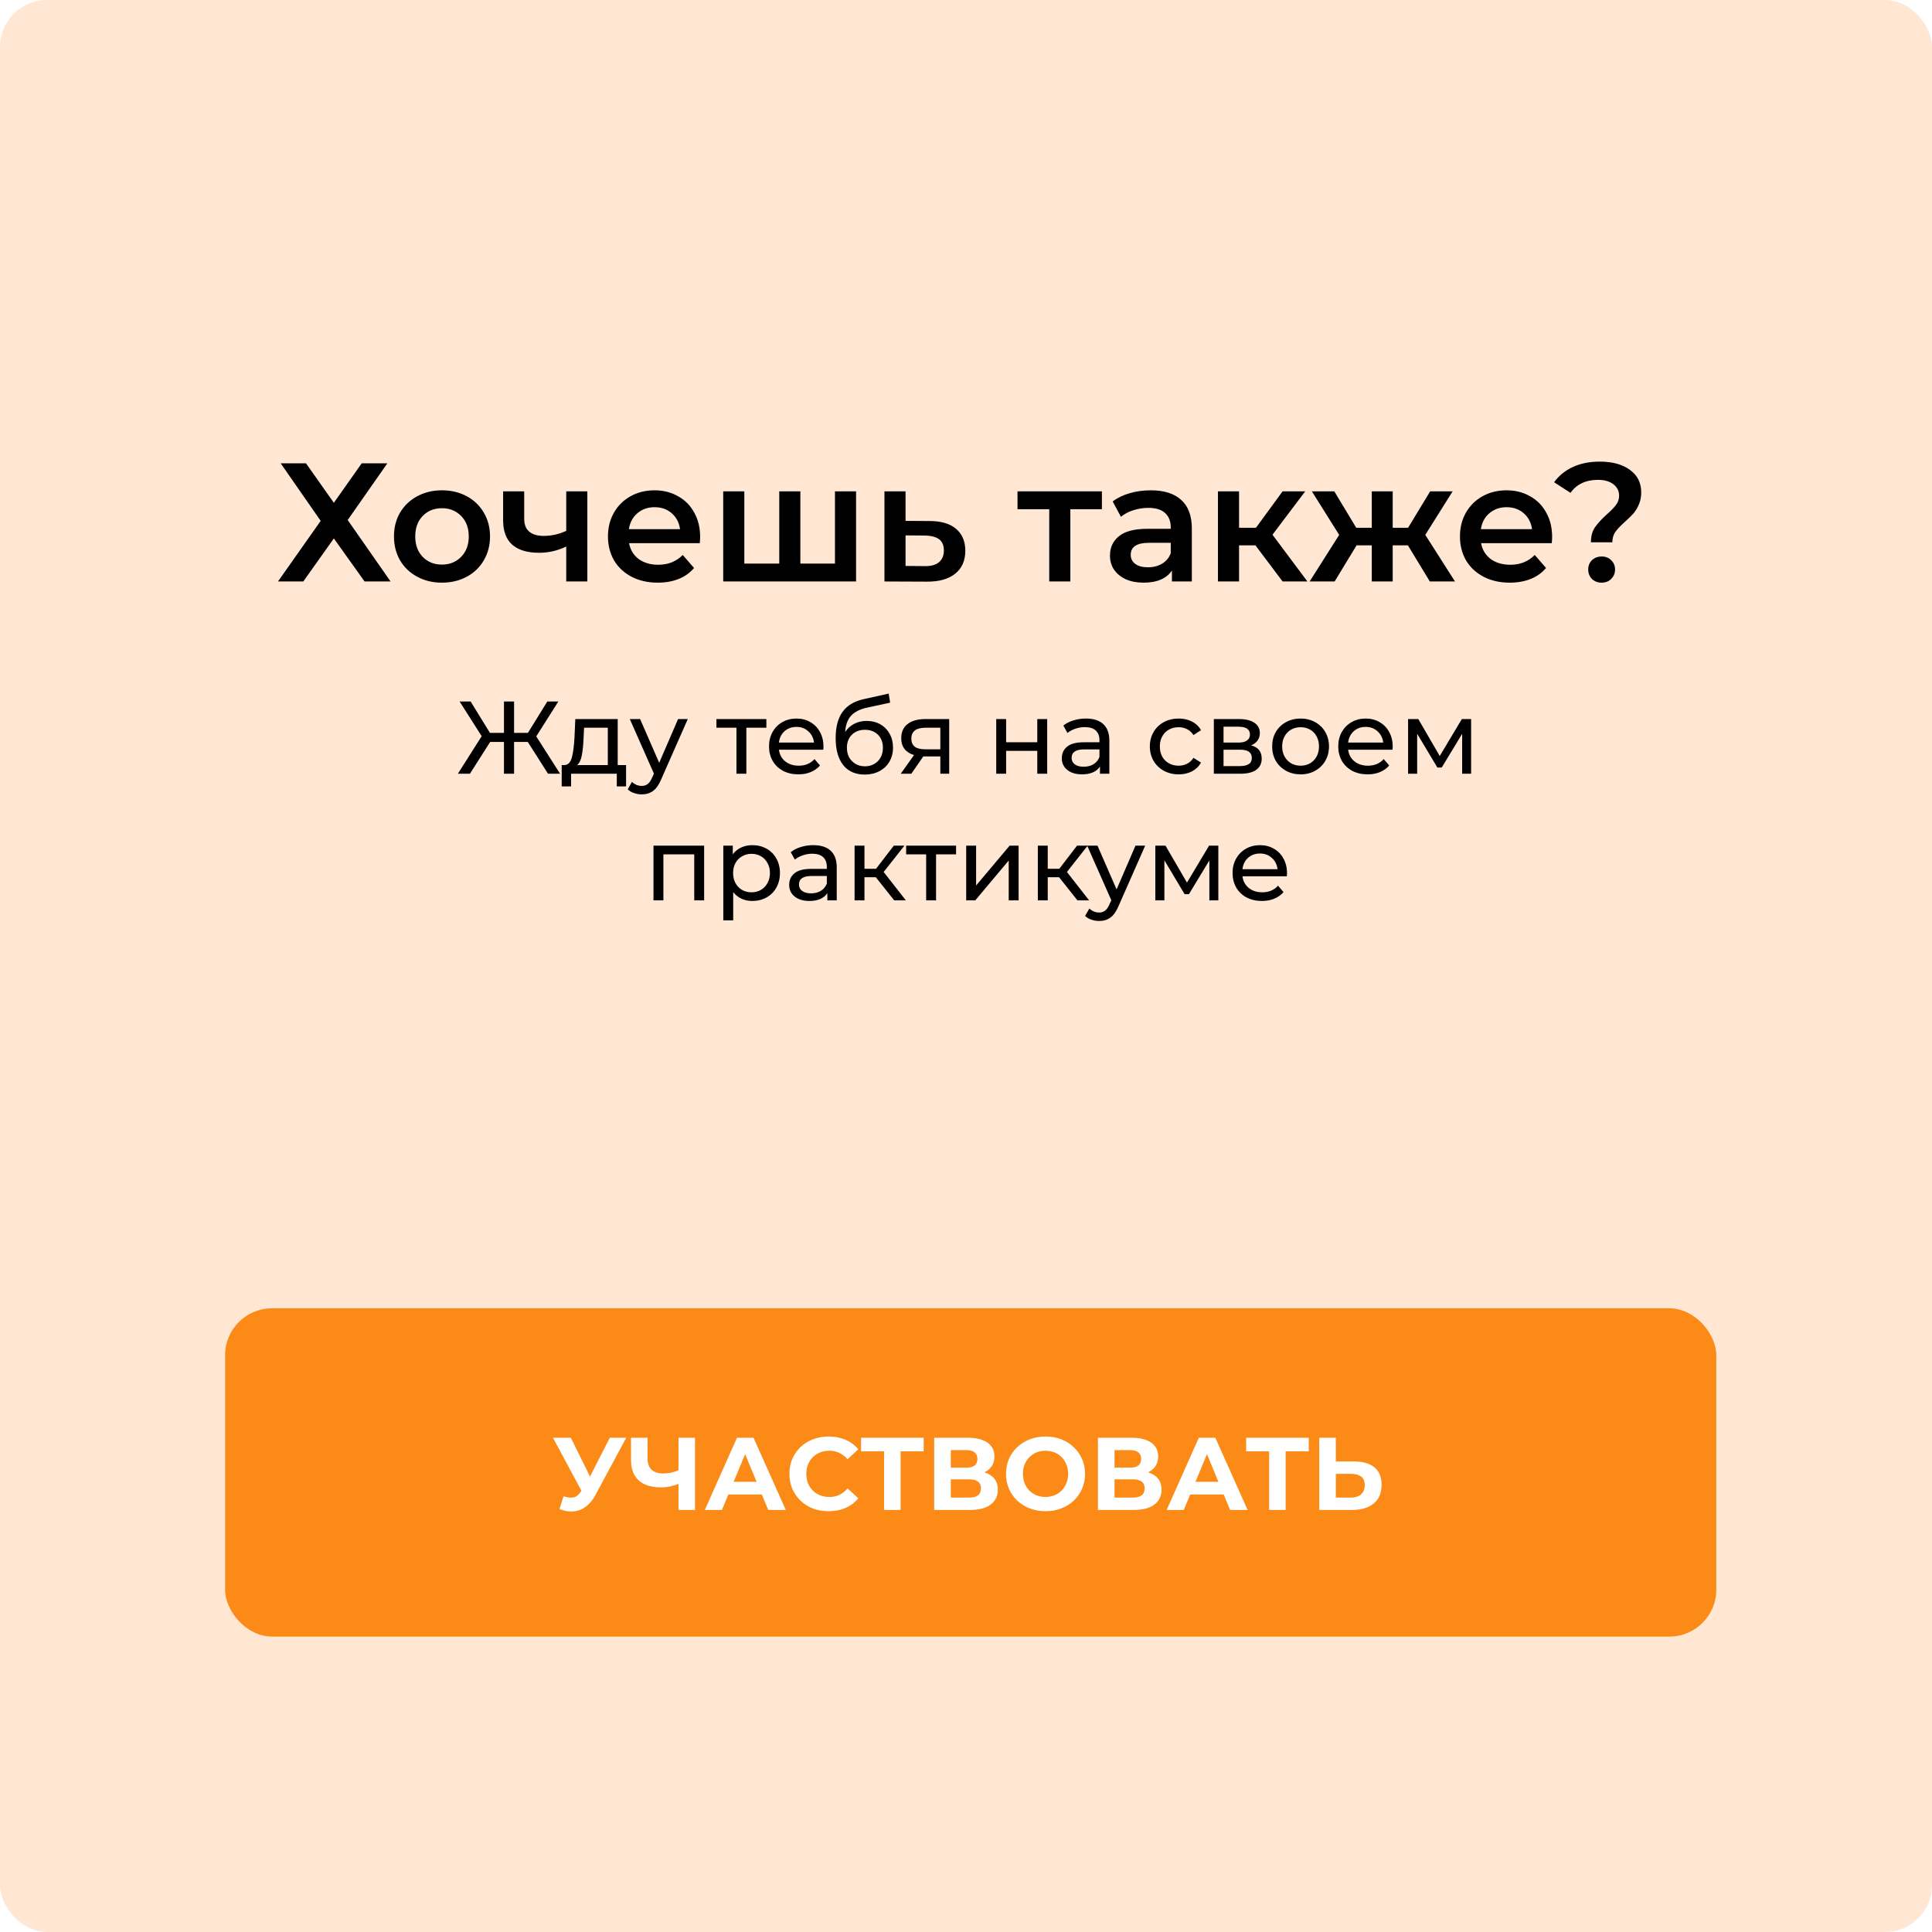
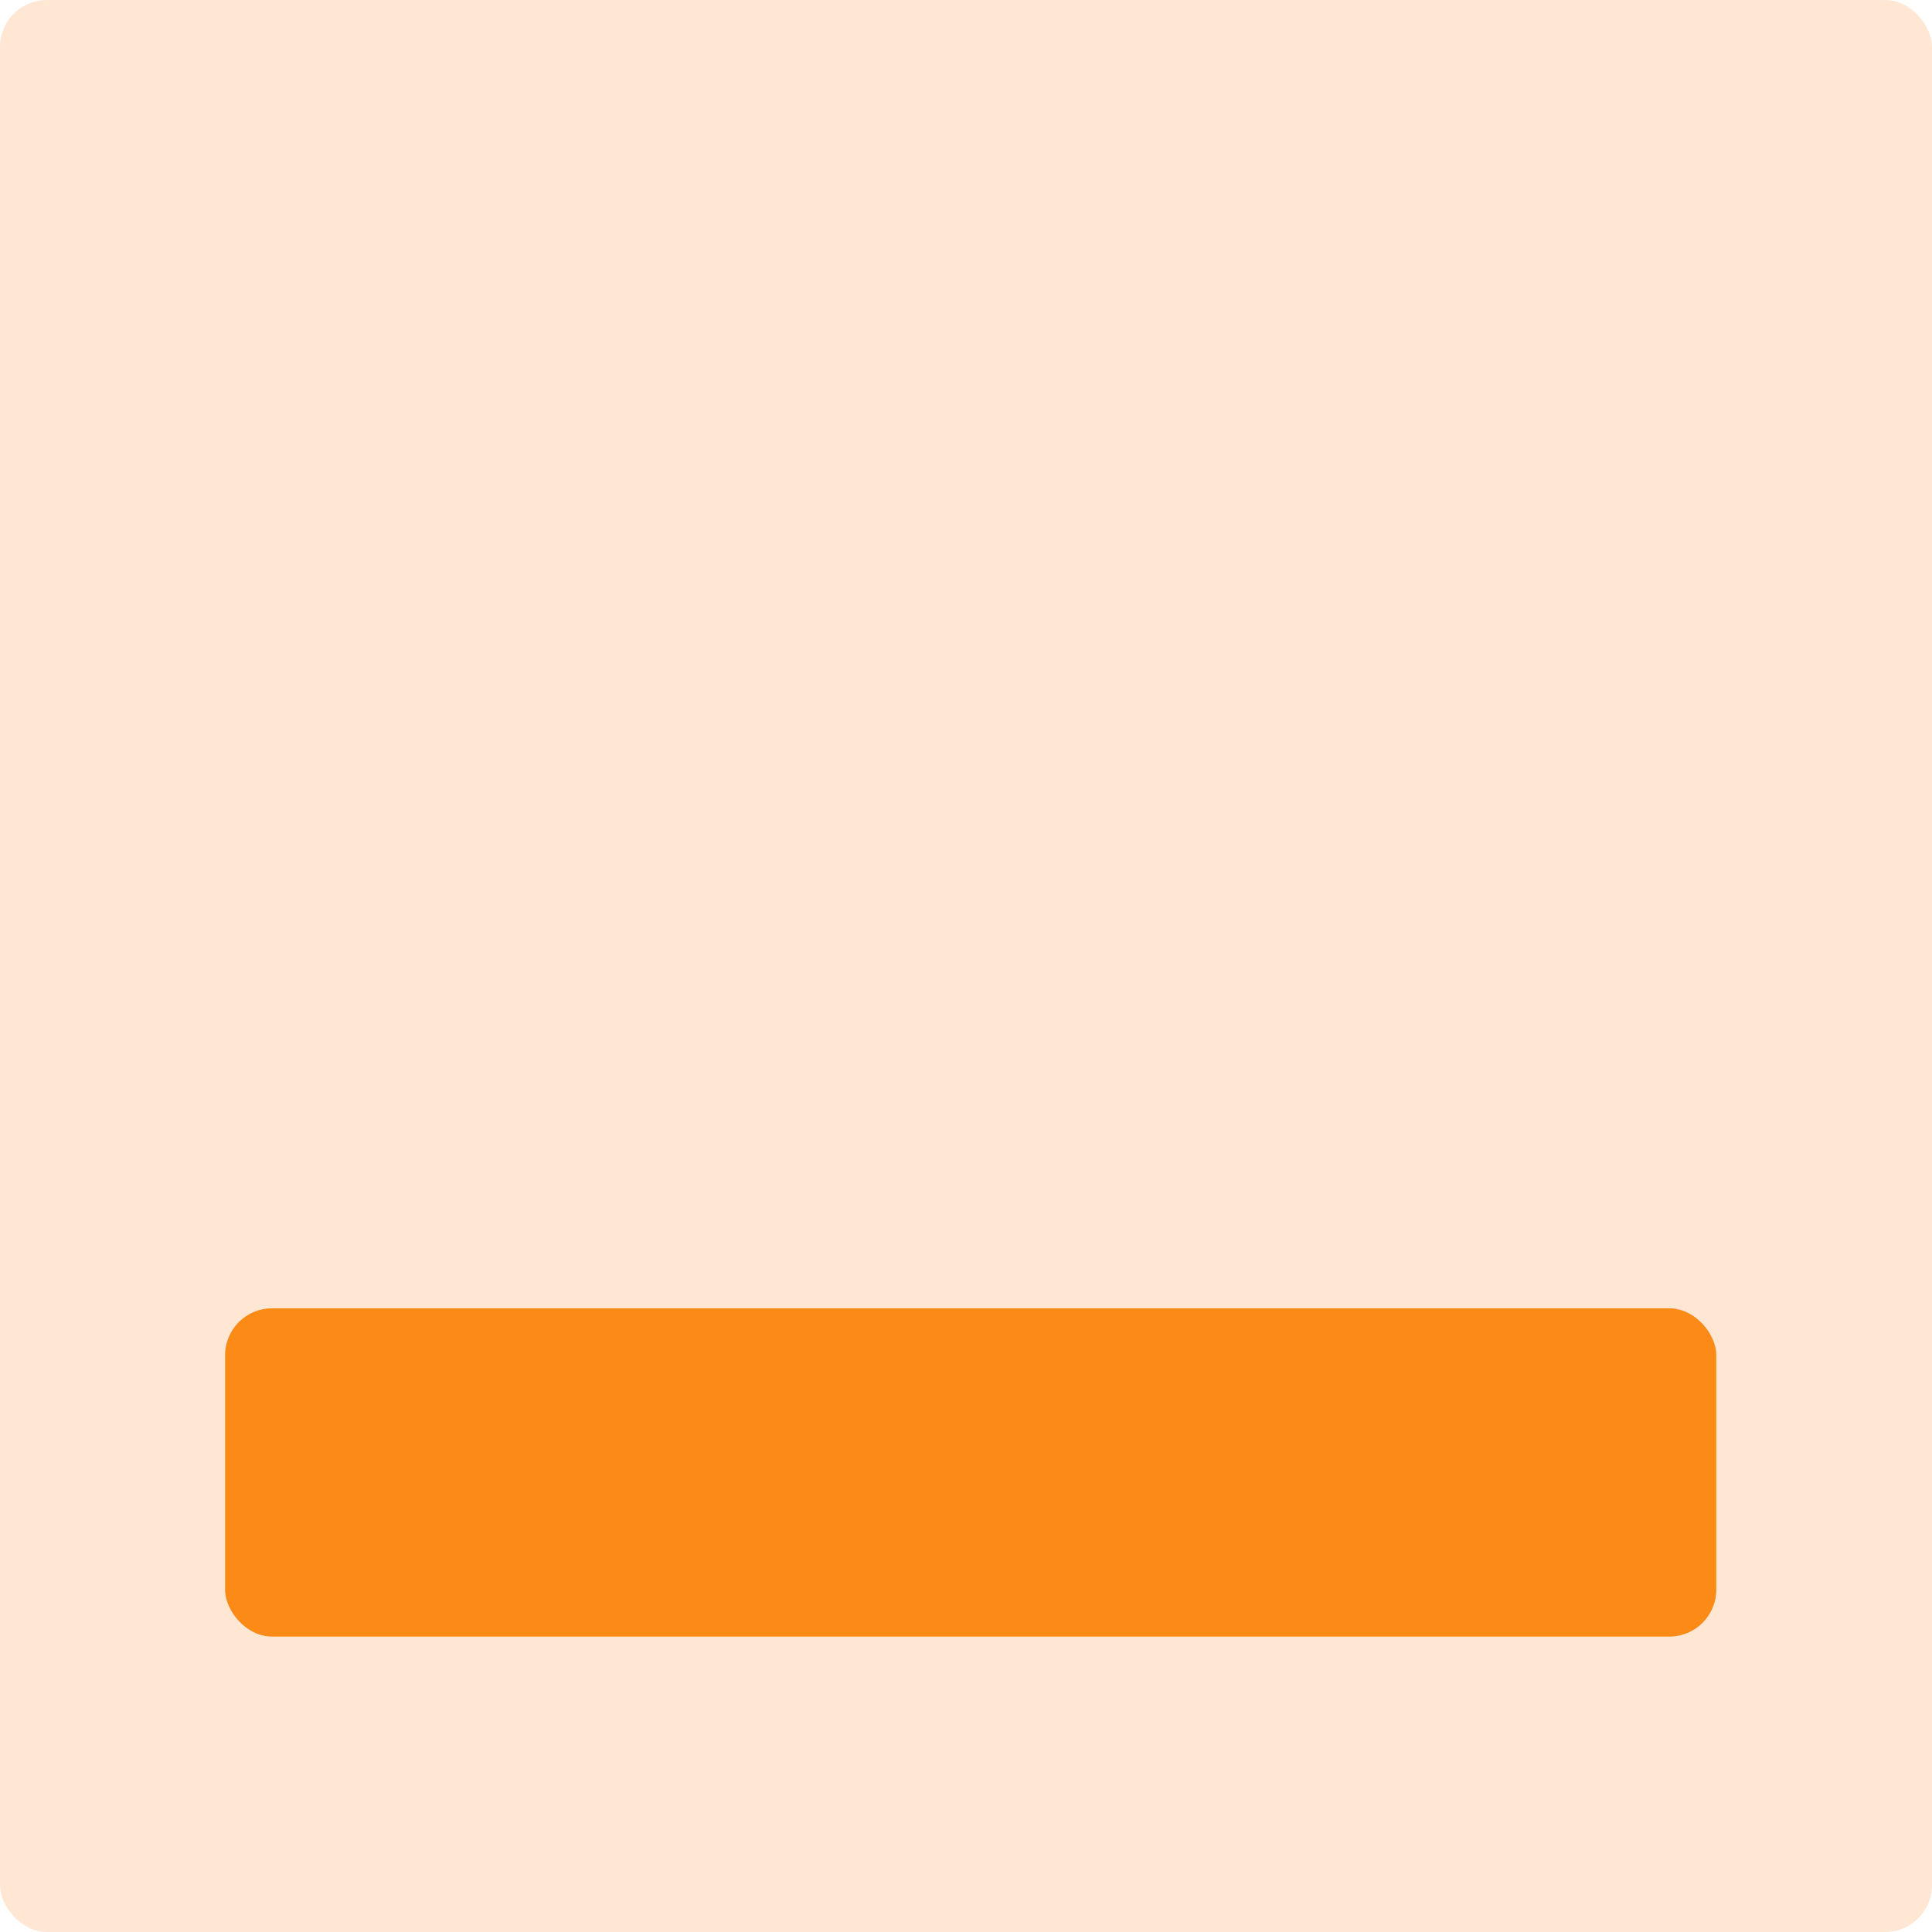
<svg xmlns="http://www.w3.org/2000/svg" width="412" height="412" viewBox="0 0 412 412" fill="none">
  <rect width="412" height="412" rx="10" fill="#FFE7D4" />
-   <path d="M65.254 98.8L71.195 107.224L77.135 98.8H82.606L74.147 110.896L83.29 124H77.746L71.195 114.82L64.678 124H59.279L68.386 111.076L59.855 98.8H65.254ZM94.239 124.252C92.294 124.252 90.543 123.832 88.983 122.992C87.422 122.152 86.198 120.988 85.311 119.5C84.447 117.988 84.014 116.284 84.014 114.388C84.014 112.492 84.447 110.8 85.311 109.312C86.198 107.824 87.422 106.66 88.983 105.82C90.543 104.98 92.294 104.56 94.239 104.56C96.207 104.56 97.971 104.98 99.531 105.82C101.09 106.66 102.302 107.824 103.166 109.312C104.054 110.8 104.498 112.492 104.498 114.388C104.498 116.284 104.054 117.988 103.166 119.5C102.302 120.988 101.09 122.152 99.531 122.992C97.971 123.832 96.207 124.252 94.239 124.252ZM94.239 120.4C95.894 120.4 97.263 119.848 98.343 118.744C99.422 117.64 99.963 116.188 99.963 114.388C99.963 112.588 99.422 111.136 98.343 110.032C97.263 108.928 95.894 108.376 94.239 108.376C92.582 108.376 91.215 108.928 90.135 110.032C89.079 111.136 88.55 112.588 88.55 114.388C88.55 116.188 89.079 117.64 90.135 118.744C91.215 119.848 92.582 120.4 94.239 120.4ZM125.252 104.776V124H120.752V116.548C118.904 117.436 116.972 117.88 114.956 117.88C112.484 117.88 110.588 117.316 109.268 116.188C107.948 115.036 107.288 113.284 107.288 110.932V104.776H111.788V110.644C111.788 111.868 112.148 112.78 112.868 113.38C113.588 113.98 114.608 114.28 115.928 114.28C117.608 114.28 119.216 113.92 120.752 113.2V104.776H125.252ZM149.303 114.496C149.303 114.808 149.279 115.252 149.231 115.828H134.147C134.411 117.244 135.095 118.372 136.199 119.212C137.327 120.028 138.719 120.436 140.375 120.436C142.487 120.436 144.227 119.74 145.595 118.348L148.007 121.12C147.143 122.152 146.051 122.932 144.731 123.46C143.411 123.988 141.923 124.252 140.267 124.252C138.155 124.252 136.295 123.832 134.687 122.992C133.079 122.152 131.831 120.988 130.943 119.5C130.079 117.988 129.647 116.284 129.647 114.388C129.647 112.516 130.067 110.836 130.907 109.348C131.771 107.836 132.959 106.66 134.471 105.82C135.983 104.98 137.687 104.56 139.583 104.56C141.455 104.56 143.123 104.98 144.587 105.82C146.075 106.636 147.227 107.8 148.043 109.312C148.883 110.8 149.303 112.528 149.303 114.496ZM139.583 108.16C138.143 108.16 136.919 108.592 135.911 109.456C134.927 110.296 134.327 111.424 134.111 112.84H145.019C144.827 111.448 144.239 110.32 143.255 109.456C142.271 108.592 141.047 108.16 139.583 108.16ZM182.557 104.776V124H154.225V104.776H158.725V120.184H166.177V104.776H170.677V120.184H178.057V104.776H182.557ZM198.256 111.112C200.704 111.112 202.576 111.664 203.872 112.768C205.192 113.872 205.852 115.432 205.852 117.448C205.852 119.56 205.132 121.192 203.692 122.344C202.252 123.496 200.224 124.06 197.608 124.036L188.608 124V104.776H193.108V111.076L198.256 111.112ZM197.212 120.724C198.532 120.748 199.54 120.472 200.236 119.896C200.932 119.32 201.28 118.48 201.28 117.376C201.28 116.296 200.944 115.504 200.272 115C199.6 114.496 198.58 114.232 197.212 114.208L193.108 114.172V120.688L197.212 120.724ZM234.984 108.592H228.252V124H223.752V108.592H216.984V104.776H234.984V108.592ZM245.413 104.56C248.245 104.56 250.405 105.244 251.893 106.612C253.405 107.956 254.161 109.996 254.161 112.732V124H249.913V121.66C249.361 122.5 248.569 123.148 247.537 123.604C246.529 124.036 245.305 124.252 243.865 124.252C242.425 124.252 241.165 124.012 240.085 123.532C239.005 123.028 238.165 122.344 237.565 121.48C236.989 120.592 236.701 119.596 236.701 118.492C236.701 116.764 237.337 115.384 238.609 114.352C239.905 113.296 241.933 112.768 244.693 112.768H249.661V112.48C249.661 111.136 249.253 110.104 248.437 109.384C247.645 108.664 246.457 108.304 244.873 108.304C243.793 108.304 242.725 108.472 241.669 108.808C240.637 109.144 239.761 109.612 239.041 110.212L237.277 106.936C238.285 106.168 239.497 105.58 240.913 105.172C242.329 104.764 243.829 104.56 245.413 104.56ZM244.801 120.976C245.929 120.976 246.925 120.724 247.789 120.22C248.677 119.692 249.301 118.948 249.661 117.988V115.756H245.017C242.425 115.756 241.129 116.608 241.129 118.312C241.129 119.128 241.453 119.776 242.101 120.256C242.749 120.736 243.649 120.976 244.801 120.976ZM267.721 116.296H264.229V124H259.729V104.776H264.229V112.552H267.829L273.517 104.776H278.341L271.357 114.028L278.809 124H273.517L267.721 116.296ZM300.235 116.296H296.995V124H292.531V116.296H289.291L284.611 124H279.283L285.583 114.064L279.751 104.776H284.539L289.219 112.552H292.531V104.776H296.995V112.552H300.271L304.987 104.776H309.775L303.943 114.064L310.279 124H304.915L300.235 116.296ZM330.991 114.496C330.991 114.808 330.967 115.252 330.919 115.828H315.835C316.099 117.244 316.783 118.372 317.887 119.212C319.015 120.028 320.407 120.436 322.063 120.436C324.175 120.436 325.915 119.74 327.283 118.348L329.695 121.12C328.831 122.152 327.739 122.932 326.419 123.46C325.099 123.988 323.611 124.252 321.955 124.252C319.843 124.252 317.983 123.832 316.375 122.992C314.767 122.152 313.519 120.988 312.631 119.5C311.767 117.988 311.335 116.284 311.335 114.388C311.335 112.516 311.755 110.836 312.595 109.348C313.459 107.836 314.647 106.66 316.159 105.82C317.671 104.98 319.375 104.56 321.271 104.56C323.143 104.56 324.811 104.98 326.275 105.82C327.763 106.636 328.915 107.8 329.731 109.312C330.571 110.8 330.991 112.528 330.991 114.496ZM321.271 108.16C319.831 108.16 318.607 108.592 317.599 109.456C316.615 110.296 316.015 111.424 315.799 112.84H326.707C326.515 111.448 325.927 110.32 324.943 109.456C323.959 108.592 322.735 108.16 321.271 108.16ZM339.263 115.648C339.263 114.352 339.551 113.284 340.127 112.444C340.727 111.58 341.591 110.644 342.719 109.636C343.583 108.868 344.219 108.208 344.627 107.656C345.059 107.08 345.275 106.432 345.275 105.712C345.275 104.704 344.867 103.888 344.051 103.264C343.235 102.64 342.143 102.328 340.775 102.328C338.183 102.328 336.227 103.252 334.907 105.1L331.415 102.832C332.447 101.416 333.779 100.336 335.411 99.592C337.043 98.824 338.963 98.44 341.171 98.44C343.859 98.44 345.995 99.028 347.579 100.204C349.187 101.356 349.991 102.952 349.991 104.992C349.991 105.976 349.823 106.84 349.487 107.584C349.175 108.328 348.791 108.964 348.335 109.492C347.879 109.996 347.279 110.584 346.535 111.256C345.623 112.072 344.939 112.792 344.483 113.416C344.051 114.04 343.835 114.784 343.835 115.648H339.263ZM341.567 124.252C340.727 124.252 340.031 123.988 339.479 123.46C338.951 122.908 338.687 122.236 338.687 121.444C338.687 120.652 338.951 119.992 339.479 119.464C340.031 118.936 340.727 118.672 341.567 118.672C342.383 118.672 343.055 118.936 343.583 119.464C344.135 119.992 344.411 120.652 344.411 121.444C344.411 122.236 344.135 122.908 343.583 123.46C343.055 123.988 342.383 124.252 341.567 124.252Z" fill="black" />
  <g filter="url(#filter0_iiii_4915_1835)">
    <rect x="48" y="279" width="318" height="70" rx="10" fill="#FC8A16" />
  </g>
-   <path d="M112.554 158.224H109.628V165H107.472V158.224H104.524L100.212 165H97.638L102.72 156.992L98.012 149.6H100.366L104.48 156.288H107.472V149.6H109.628V156.288H112.576L116.712 149.6H119.066L114.358 157.036L119.44 165H116.866L112.554 158.224ZM133.51 163.152V167.706H131.53V165H121.784V167.706H119.782V163.152H120.398C121.146 163.108 121.66 162.58 121.938 161.568C122.217 160.556 122.408 159.126 122.51 157.278L122.686 153.34H131.728V163.152H133.51ZM124.446 157.432C124.388 158.899 124.263 160.116 124.072 161.084C123.896 162.037 123.566 162.727 123.082 163.152H129.616V155.188H124.556L124.446 157.432ZM146.668 153.34L141.014 166.166C140.515 167.354 139.928 168.19 139.254 168.674C138.594 169.158 137.794 169.4 136.856 169.4C136.284 169.4 135.726 169.305 135.184 169.114C134.656 168.938 134.216 168.674 133.864 168.322L134.766 166.738C135.367 167.31 136.064 167.596 136.856 167.596C137.369 167.596 137.794 167.457 138.132 167.178C138.484 166.914 138.799 166.452 139.078 165.792L139.452 164.978L134.304 153.34H136.504L140.574 162.668L144.6 153.34H146.668ZM163.428 155.188H159.16V165H157.048V155.188H152.78V153.34H163.428V155.188ZM175.61 159.236C175.61 159.397 175.596 159.61 175.566 159.874H166.106C166.238 160.901 166.686 161.729 167.448 162.36C168.226 162.976 169.186 163.284 170.33 163.284C171.724 163.284 172.846 162.815 173.696 161.876L174.862 163.24C174.334 163.856 173.674 164.325 172.882 164.648C172.105 164.971 171.232 165.132 170.264 165.132C169.032 165.132 167.94 164.883 166.986 164.384C166.033 163.871 165.292 163.159 164.764 162.25C164.251 161.341 163.994 160.314 163.994 159.17C163.994 158.041 164.244 157.021 164.742 156.112C165.256 155.203 165.952 154.499 166.832 154C167.727 153.487 168.732 153.23 169.846 153.23C170.961 153.23 171.951 153.487 172.816 154C173.696 154.499 174.378 155.203 174.862 156.112C175.361 157.021 175.61 158.063 175.61 159.236ZM169.846 155.012C168.834 155.012 167.984 155.32 167.294 155.936C166.62 156.552 166.224 157.359 166.106 158.356H173.586C173.469 157.373 173.066 156.574 172.376 155.958C171.702 155.327 170.858 155.012 169.846 155.012ZM184.827 153.736C185.912 153.736 186.88 153.978 187.731 154.462C188.581 154.946 189.241 155.621 189.711 156.486C190.195 157.337 190.437 158.312 190.437 159.412C190.437 160.541 190.18 161.546 189.667 162.426C189.168 163.291 188.457 163.966 187.533 164.45C186.623 164.934 185.582 165.176 184.409 165.176C182.429 165.176 180.896 164.501 179.811 163.152C178.74 161.788 178.205 159.874 178.205 157.41C178.205 155.019 178.696 153.149 179.679 151.8C180.661 150.436 182.165 149.534 184.189 149.094L189.513 147.906L189.821 149.842L184.915 150.898C183.389 151.235 182.253 151.807 181.505 152.614C180.757 153.421 180.331 154.579 180.229 156.09C180.727 155.342 181.373 154.763 182.165 154.352C182.957 153.941 183.844 153.736 184.827 153.736ZM184.453 163.416C185.201 163.416 185.861 163.247 186.433 162.91C187.019 162.573 187.474 162.111 187.797 161.524C188.119 160.923 188.281 160.241 188.281 159.478C188.281 158.319 187.929 157.388 187.225 156.684C186.521 155.98 185.597 155.628 184.453 155.628C183.309 155.628 182.377 155.98 181.659 156.684C180.955 157.388 180.603 158.319 180.603 159.478C180.603 160.241 180.764 160.923 181.087 161.524C181.424 162.111 181.886 162.573 182.473 162.91C183.059 163.247 183.719 163.416 184.453 163.416ZM202.417 153.34V165H200.525V161.304H197.137H196.895L194.343 165H192.077L194.915 161.018C194.035 160.754 193.36 160.321 192.891 159.72C192.421 159.104 192.187 158.341 192.187 157.432C192.187 156.097 192.641 155.085 193.551 154.396C194.46 153.692 195.714 153.34 197.313 153.34H202.417ZM194.343 157.498C194.343 158.275 194.585 158.855 195.069 159.236C195.567 159.603 196.308 159.786 197.291 159.786H200.525V155.188H197.379C195.355 155.188 194.343 155.958 194.343 157.498ZM212.445 153.34H214.557V158.29H221.201V153.34H223.313V165H221.201V160.116H214.557V165H212.445V153.34ZM231.578 153.23C233.191 153.23 234.423 153.626 235.274 154.418C236.139 155.21 236.572 156.391 236.572 157.96V165H234.57V163.46C234.218 164.003 233.712 164.421 233.052 164.714C232.407 164.993 231.637 165.132 230.742 165.132C229.437 165.132 228.388 164.817 227.596 164.186C226.819 163.555 226.43 162.727 226.43 161.7C226.43 160.673 226.804 159.852 227.552 159.236C228.3 158.605 229.488 158.29 231.116 158.29H234.46V157.872C234.46 156.963 234.196 156.266 233.668 155.782C233.14 155.298 232.363 155.056 231.336 155.056C230.647 155.056 229.972 155.173 229.312 155.408C228.652 155.628 228.095 155.929 227.64 156.31L226.76 154.726C227.361 154.242 228.08 153.875 228.916 153.626C229.752 153.362 230.639 153.23 231.578 153.23ZM231.094 163.504C231.901 163.504 232.597 163.328 233.184 162.976C233.771 162.609 234.196 162.096 234.46 161.436V159.808H231.204C229.415 159.808 228.52 160.409 228.52 161.612C228.52 162.199 228.747 162.661 229.202 162.998C229.657 163.335 230.287 163.504 231.094 163.504ZM251.365 165.132C250.177 165.132 249.114 164.875 248.175 164.362C247.251 163.849 246.525 163.145 245.997 162.25C245.469 161.341 245.205 160.314 245.205 159.17C245.205 158.026 245.469 157.007 245.997 156.112C246.525 155.203 247.251 154.499 248.175 154C249.114 153.487 250.177 153.23 251.365 153.23C252.421 153.23 253.36 153.443 254.181 153.868C255.017 154.293 255.663 154.909 256.117 155.716L254.511 156.75C254.145 156.193 253.69 155.775 253.147 155.496C252.605 155.217 252.003 155.078 251.343 155.078C250.581 155.078 249.891 155.247 249.275 155.584C248.674 155.921 248.197 156.405 247.845 157.036C247.508 157.652 247.339 158.363 247.339 159.17C247.339 159.991 247.508 160.717 247.845 161.348C248.197 161.964 248.674 162.441 249.275 162.778C249.891 163.115 250.581 163.284 251.343 163.284C252.003 163.284 252.605 163.145 253.147 162.866C253.69 162.587 254.145 162.169 254.511 161.612L256.117 162.624C255.663 163.431 255.017 164.054 254.181 164.494C253.36 164.919 252.421 165.132 251.365 165.132ZM266.794 158.95C268.304 159.331 269.06 160.277 269.06 161.788C269.06 162.815 268.671 163.607 267.894 164.164C267.131 164.721 265.987 165 264.462 165H258.852V153.34H264.264C265.642 153.34 266.72 153.604 267.498 154.132C268.275 154.645 268.664 155.379 268.664 156.332C268.664 156.948 268.495 157.483 268.158 157.938C267.835 158.378 267.38 158.715 266.794 158.95ZM260.92 158.356H264.088C264.894 158.356 265.503 158.209 265.914 157.916C266.339 157.623 266.552 157.197 266.552 156.64C266.552 155.525 265.73 154.968 264.088 154.968H260.92V158.356ZM264.308 163.372C265.188 163.372 265.848 163.233 266.288 162.954C266.728 162.675 266.948 162.243 266.948 161.656C266.948 161.055 266.742 160.607 266.332 160.314C265.936 160.021 265.305 159.874 264.44 159.874H260.92V163.372H264.308ZM277.359 165.132C276.201 165.132 275.159 164.875 274.235 164.362C273.311 163.849 272.585 163.145 272.057 162.25C271.544 161.341 271.287 160.314 271.287 159.17C271.287 158.026 271.544 157.007 272.057 156.112C272.585 155.203 273.311 154.499 274.235 154C275.159 153.487 276.201 153.23 277.359 153.23C278.518 153.23 279.552 153.487 280.461 154C281.385 154.499 282.104 155.203 282.617 156.112C283.145 157.007 283.409 158.026 283.409 159.17C283.409 160.314 283.145 161.341 282.617 162.25C282.104 163.145 281.385 163.849 280.461 164.362C279.552 164.875 278.518 165.132 277.359 165.132ZM277.359 163.284C278.107 163.284 278.775 163.115 279.361 162.778C279.963 162.426 280.432 161.942 280.769 161.326C281.107 160.695 281.275 159.977 281.275 159.17C281.275 158.363 281.107 157.652 280.769 157.036C280.432 156.405 279.963 155.921 279.361 155.584C278.775 155.247 278.107 155.078 277.359 155.078C276.611 155.078 275.937 155.247 275.335 155.584C274.749 155.921 274.279 156.405 273.927 157.036C273.59 157.652 273.421 158.363 273.421 159.17C273.421 159.977 273.59 160.695 273.927 161.326C274.279 161.942 274.749 162.426 275.335 162.778C275.937 163.115 276.611 163.284 277.359 163.284ZM296.997 159.236C296.997 159.397 296.982 159.61 296.953 159.874H287.493C287.625 160.901 288.072 161.729 288.835 162.36C289.612 162.976 290.573 163.284 291.717 163.284C293.11 163.284 294.232 162.815 295.083 161.876L296.249 163.24C295.721 163.856 295.061 164.325 294.269 164.648C293.492 164.971 292.619 165.132 291.651 165.132C290.419 165.132 289.326 164.883 288.373 164.384C287.42 163.871 286.679 163.159 286.151 162.25C285.638 161.341 285.381 160.314 285.381 159.17C285.381 158.041 285.63 157.021 286.129 156.112C286.642 155.203 287.339 154.499 288.219 154C289.114 153.487 290.118 153.23 291.233 153.23C292.348 153.23 293.338 153.487 294.203 154C295.083 154.499 295.765 155.203 296.249 156.112C296.748 157.021 296.997 158.063 296.997 159.236ZM291.233 155.012C290.221 155.012 289.37 155.32 288.681 155.936C288.006 156.552 287.61 157.359 287.493 158.356H294.973C294.856 157.373 294.452 156.574 293.763 155.958C293.088 155.327 292.245 155.012 291.233 155.012ZM313.716 153.34V165H311.802V156.486L307.446 163.68H306.522L302.21 156.464V165H300.274V153.34H302.452L307.028 161.216L311.736 153.34H313.716ZM150.158 180.34V192H148.046V182.188H141.468V192H139.356V180.34H150.158ZM160.426 180.23C161.556 180.23 162.568 180.479 163.462 180.978C164.357 181.477 165.054 182.173 165.552 183.068C166.066 183.963 166.322 184.997 166.322 186.17C166.322 187.343 166.066 188.385 165.552 189.294C165.054 190.189 164.357 190.885 163.462 191.384C162.568 191.883 161.556 192.132 160.426 192.132C159.59 192.132 158.82 191.971 158.116 191.648C157.427 191.325 156.84 190.856 156.356 190.24V196.268H154.244V180.34H156.268V182.188C156.738 181.543 157.332 181.059 158.05 180.736C158.769 180.399 159.561 180.23 160.426 180.23ZM160.25 190.284C160.998 190.284 161.666 190.115 162.252 189.778C162.854 189.426 163.323 188.942 163.66 188.326C164.012 187.695 164.188 186.977 164.188 186.17C164.188 185.363 164.012 184.652 163.66 184.036C163.323 183.405 162.854 182.921 162.252 182.584C161.666 182.247 160.998 182.078 160.25 182.078C159.517 182.078 158.85 182.254 158.248 182.606C157.662 182.943 157.192 183.42 156.84 184.036C156.503 184.652 156.334 185.363 156.334 186.17C156.334 186.977 156.503 187.695 156.84 188.326C157.178 188.942 157.647 189.426 158.248 189.778C158.85 190.115 159.517 190.284 160.25 190.284ZM173.441 180.23C175.055 180.23 176.287 180.626 177.137 181.418C178.003 182.21 178.435 183.391 178.435 184.96V192H176.433V190.46C176.081 191.003 175.575 191.421 174.915 191.714C174.27 191.993 173.5 192.132 172.605 192.132C171.3 192.132 170.251 191.817 169.459 191.186C168.682 190.555 168.293 189.727 168.293 188.7C168.293 187.673 168.667 186.852 169.415 186.236C170.163 185.605 171.351 185.29 172.979 185.29H176.323V184.872C176.323 183.963 176.059 183.266 175.531 182.782C175.003 182.298 174.226 182.056 173.199 182.056C172.51 182.056 171.835 182.173 171.175 182.408C170.515 182.628 169.958 182.929 169.503 183.31L168.623 181.726C169.225 181.242 169.943 180.875 170.779 180.626C171.615 180.362 172.503 180.23 173.441 180.23ZM172.957 190.504C173.764 190.504 174.461 190.328 175.047 189.976C175.634 189.609 176.059 189.096 176.323 188.436V186.808H173.067C171.278 186.808 170.383 187.409 170.383 188.612C170.383 189.199 170.611 189.661 171.065 189.998C171.52 190.335 172.151 190.504 172.957 190.504ZM186.77 187.072H184.35V192H182.238V180.34H184.35V185.268H186.814L190.598 180.34H192.864L188.442 185.95L193.172 192H190.686L186.77 187.072ZM203.883 182.188H199.615V192H197.503V182.188H193.235V180.34H203.883V182.188ZM206.043 180.34H208.155V188.832L215.305 180.34H217.219V192H215.107V183.508L207.979 192H206.043V180.34ZM225.85 187.072H223.43V192H221.318V180.34H223.43V185.268H225.894L229.678 180.34H231.944L227.522 185.95L232.252 192H229.766L225.85 187.072ZM244.207 180.34L238.553 193.166C238.054 194.354 237.468 195.19 236.793 195.674C236.133 196.158 235.334 196.4 234.395 196.4C233.823 196.4 233.266 196.305 232.723 196.114C232.195 195.938 231.755 195.674 231.403 195.322L232.305 193.738C232.906 194.31 233.603 194.596 234.395 194.596C234.908 194.596 235.334 194.457 235.671 194.178C236.023 193.914 236.338 193.452 236.617 192.792L236.991 191.978L231.843 180.34H234.043L238.113 189.668L242.139 180.34H244.207ZM259.811 180.34V192H257.897V183.486L253.541 190.68H252.617L248.305 183.464V192H246.369V180.34H248.547L253.123 188.216L257.831 180.34H259.811ZM274.46 186.236C274.46 186.397 274.445 186.61 274.416 186.874H264.956C265.088 187.901 265.535 188.729 266.298 189.36C267.075 189.976 268.036 190.284 269.18 190.284C270.573 190.284 271.695 189.815 272.546 188.876L273.712 190.24C273.184 190.856 272.524 191.325 271.732 191.648C270.955 191.971 270.082 192.132 269.114 192.132C267.882 192.132 266.789 191.883 265.836 191.384C264.883 190.871 264.142 190.159 263.614 189.25C263.101 188.341 262.844 187.314 262.844 186.17C262.844 185.041 263.093 184.021 263.592 183.112C264.105 182.203 264.802 181.499 265.682 181C266.577 180.487 267.581 180.23 268.696 180.23C269.811 180.23 270.801 180.487 271.666 181C272.546 181.499 273.228 182.203 273.712 183.112C274.211 184.021 274.46 185.063 274.46 186.236ZM268.696 182.012C267.684 182.012 266.833 182.32 266.144 182.936C265.469 183.552 265.073 184.359 264.956 185.356H272.436C272.319 184.373 271.915 183.574 271.226 182.958C270.551 182.327 269.708 182.012 268.696 182.012Z" fill="black" />
-   <path d="M120.169 319.096C121.019 319.345 121.731 319.419 122.303 319.316C122.889 319.199 123.41 318.788 123.865 318.084L124.613 316.962L124.943 316.588L130.047 306.6H133.545L126.989 318.788C126.402 319.888 125.705 320.731 124.899 321.318C124.107 321.905 123.234 322.235 122.281 322.308C121.327 322.396 120.337 322.227 119.311 321.802L120.169 319.096ZM124.877 319.558L117.925 306.6H121.731L126.835 316.94L124.877 319.558ZM145.196 316.258C144.434 316.566 143.7 316.801 142.996 316.962C142.292 317.109 141.618 317.182 140.972 317.182C138.904 317.182 137.32 316.691 136.22 315.708C135.12 314.711 134.57 313.281 134.57 311.418V306.6H138.09V311.022C138.09 312.078 138.376 312.877 138.948 313.42C139.52 313.948 140.334 314.212 141.39 314.212C142.065 314.212 142.718 314.139 143.348 313.992C143.979 313.831 144.566 313.603 145.108 313.31L145.196 316.258ZM144.69 322V306.6H148.21V322H144.69ZM150.301 322L157.165 306.6H160.685L167.571 322H163.831L158.199 308.404H159.607L153.953 322H150.301ZM153.733 318.7L154.679 315.994H162.599L163.567 318.7H153.733ZM176.68 322.264C175.492 322.264 174.385 322.073 173.358 321.692C172.346 321.296 171.466 320.739 170.718 320.02C169.97 319.301 169.384 318.458 168.958 317.49C168.548 316.522 168.342 315.459 168.342 314.3C168.342 313.141 168.548 312.078 168.958 311.11C169.384 310.142 169.97 309.299 170.718 308.58C171.481 307.861 172.368 307.311 173.38 306.93C174.392 306.534 175.5 306.336 176.702 306.336C178.037 306.336 179.24 306.571 180.31 307.04C181.396 307.495 182.305 308.169 183.038 309.064L180.75 311.176C180.222 310.575 179.636 310.127 178.99 309.834C178.345 309.526 177.641 309.372 176.878 309.372C176.16 309.372 175.5 309.489 174.898 309.724C174.297 309.959 173.776 310.296 173.336 310.736C172.896 311.176 172.552 311.697 172.302 312.298C172.068 312.899 171.95 313.567 171.95 314.3C171.95 315.033 172.068 315.701 172.302 316.302C172.552 316.903 172.896 317.424 173.336 317.864C173.776 318.304 174.297 318.641 174.898 318.876C175.5 319.111 176.16 319.228 176.878 319.228C177.641 319.228 178.345 319.081 178.99 318.788C179.636 318.48 180.222 318.018 180.75 317.402L183.038 319.514C182.305 320.409 181.396 321.091 180.31 321.56C179.24 322.029 178.03 322.264 176.68 322.264ZM188.533 322V308.69L189.347 309.504H183.627V306.6H196.981V309.504H191.261L192.053 308.69V322H188.533ZM199.219 322V306.6H206.391C208.18 306.6 209.573 306.945 210.571 307.634C211.568 308.323 212.067 309.306 212.067 310.582C212.067 311.843 211.597 312.826 210.659 313.53C209.72 314.219 208.473 314.564 206.919 314.564L207.337 313.64C209.067 313.64 210.409 313.985 211.363 314.674C212.316 315.363 212.793 316.361 212.793 317.666C212.793 319.015 212.279 320.079 211.253 320.856C210.241 321.619 208.759 322 206.809 322H199.219ZM202.761 319.36H206.677C207.498 319.36 208.121 319.199 208.547 318.876C208.972 318.553 209.185 318.055 209.185 317.38C209.185 316.735 208.972 316.258 208.547 315.95C208.121 315.627 207.498 315.466 206.677 315.466H202.761V319.36ZM202.761 312.98H206.083C206.86 312.98 207.447 312.826 207.843 312.518C208.239 312.195 208.437 311.726 208.437 311.11C208.437 310.494 208.239 310.032 207.843 309.724C207.447 309.401 206.86 309.24 206.083 309.24H202.761V312.98ZM222.981 322.264C221.764 322.264 220.635 322.066 219.593 321.67C218.567 321.274 217.672 320.717 216.909 319.998C216.161 319.279 215.575 318.436 215.149 317.468C214.739 316.5 214.533 315.444 214.533 314.3C214.533 313.156 214.739 312.1 215.149 311.132C215.575 310.164 216.169 309.321 216.931 308.602C217.694 307.883 218.589 307.326 219.615 306.93C220.642 306.534 221.757 306.336 222.959 306.336C224.177 306.336 225.291 306.534 226.303 306.93C227.33 307.326 228.217 307.883 228.965 308.602C229.728 309.321 230.322 310.164 230.747 311.132C231.173 312.085 231.385 313.141 231.385 314.3C231.385 315.444 231.173 316.507 230.747 317.49C230.322 318.458 229.728 319.301 228.965 320.02C228.217 320.724 227.33 321.274 226.303 321.67C225.291 322.066 224.184 322.264 222.981 322.264ZM222.959 319.228C223.649 319.228 224.279 319.111 224.851 318.876C225.438 318.641 225.951 318.304 226.391 317.864C226.831 317.424 227.169 316.903 227.403 316.302C227.653 315.701 227.777 315.033 227.777 314.3C227.777 313.567 227.653 312.899 227.403 312.298C227.169 311.697 226.831 311.176 226.391 310.736C225.966 310.296 225.46 309.959 224.873 309.724C224.287 309.489 223.649 309.372 222.959 309.372C222.27 309.372 221.632 309.489 221.045 309.724C220.473 309.959 219.967 310.296 219.527 310.736C219.087 311.176 218.743 311.697 218.493 312.298C218.259 312.899 218.141 313.567 218.141 314.3C218.141 315.019 218.259 315.686 218.493 316.302C218.743 316.903 219.08 317.424 219.505 317.864C219.945 318.304 220.459 318.641 221.045 318.876C221.632 319.111 222.27 319.228 222.959 319.228ZM234.131 322V306.6H241.303C243.092 306.6 244.485 306.945 245.483 307.634C246.48 308.323 246.979 309.306 246.979 310.582C246.979 311.843 246.509 312.826 245.571 313.53C244.632 314.219 243.385 314.564 241.831 314.564L242.249 313.64C243.979 313.64 245.321 313.985 246.275 314.674C247.228 315.363 247.705 316.361 247.705 317.666C247.705 319.015 247.191 320.079 246.165 320.856C245.153 321.619 243.671 322 241.721 322H234.131ZM237.673 319.36H241.589C242.41 319.36 243.033 319.199 243.459 318.876C243.884 318.553 244.097 318.055 244.097 317.38C244.097 316.735 243.884 316.258 243.459 315.95C243.033 315.627 242.41 315.466 241.589 315.466H237.673V319.36ZM237.673 312.98H240.995C241.772 312.98 242.359 312.826 242.755 312.518C243.151 312.195 243.349 311.726 243.349 311.11C243.349 310.494 243.151 310.032 242.755 309.724C242.359 309.401 241.772 309.24 240.995 309.24H237.673V312.98ZM248.785 322L255.649 306.6H259.169L266.055 322H262.315L256.683 308.404H258.091L252.437 322H248.785ZM252.217 318.7L253.163 315.994H261.083L262.051 318.7H252.217ZM270.646 322V308.69L271.46 309.504H265.74V306.6H279.094V309.504H273.374L274.166 308.69V322H270.646ZM288.79 311.66C290.653 311.66 292.09 312.078 293.102 312.914C294.114 313.735 294.62 314.975 294.62 316.632C294.62 318.392 294.055 319.727 292.926 320.636C291.811 321.545 290.264 322 288.284 322H281.332V306.6H284.874V311.66H288.79ZM288.086 319.36C288.995 319.36 289.714 319.133 290.242 318.678C290.77 318.223 291.034 317.563 291.034 316.698C291.034 315.847 290.77 315.239 290.242 314.872C289.729 314.491 289.01 314.3 288.086 314.3H284.874V319.36H288.086Z" fill="white" />
  <defs>
    <filter id="filter0_iiii_4915_1835" x="45" y="275" width="324" height="78" filterUnits="userSpaceOnUse" color-interpolation-filters="sRGB">
      <feFlood flood-opacity="0" result="BackgroundImageFix" />
      <feBlend mode="normal" in="SourceGraphic" in2="BackgroundImageFix" result="shape" />
      <feColorMatrix in="SourceAlpha" type="matrix" values="0 0 0 0 0 0 0 0 0 0 0 0 0 0 0 0 0 0 127 0" result="hardAlpha" />
      <feMorphology radius="1" operator="erode" in="SourceAlpha" result="effect1_innerShadow_4915_1835" />
      <feOffset dy="-4" />
      <feGaussianBlur stdDeviation="4" />
      <feComposite in2="hardAlpha" operator="arithmetic" k2="-1" k3="1" />
      <feColorMatrix type="matrix" values="0 0 0 0 0 0 0 0 0 0 0 0 0 0 0 0 0 0 0.2 0" />
      <feBlend mode="normal" in2="shape" result="effect1_innerShadow_4915_1835" />
      <feColorMatrix in="SourceAlpha" type="matrix" values="0 0 0 0 0 0 0 0 0 0 0 0 0 0 0 0 0 0 127 0" result="hardAlpha" />
      <feMorphology radius="1" operator="erode" in="SourceAlpha" result="effect2_innerShadow_4915_1835" />
      <feOffset dx="-3" />
      <feGaussianBlur stdDeviation="4" />
      <feComposite in2="hardAlpha" operator="arithmetic" k2="-1" k3="1" />
      <feColorMatrix type="matrix" values="0 0 0 0 0 0 0 0 0 0 0 0 0 0 0 0 0 0 0.2 0" />
      <feBlend mode="normal" in2="effect1_innerShadow_4915_1835" result="effect2_innerShadow_4915_1835" />
      <feColorMatrix in="SourceAlpha" type="matrix" values="0 0 0 0 0 0 0 0 0 0 0 0 0 0 0 0 0 0 127 0" result="hardAlpha" />
      <feMorphology radius="1" operator="erode" in="SourceAlpha" result="effect3_innerShadow_4915_1835" />
      <feOffset dx="3" />
      <feGaussianBlur stdDeviation="2.5" />
      <feComposite in2="hardAlpha" operator="arithmetic" k2="-1" k3="1" />
      <feColorMatrix type="matrix" values="0 0 0 0 1 0 0 0 0 1 0 0 0 0 1 0 0 0 0.35 0" />
      <feBlend mode="normal" in2="effect2_innerShadow_4915_1835" result="effect3_innerShadow_4915_1835" />
      <feColorMatrix in="SourceAlpha" type="matrix" values="0 0 0 0 0 0 0 0 0 0 0 0 0 0 0 0 0 0 127 0" result="hardAlpha" />
      <feMorphology radius="1" operator="erode" in="SourceAlpha" result="effect4_innerShadow_4915_1835" />
      <feOffset dy="4" />
      <feGaussianBlur stdDeviation="2.5" />
      <feComposite in2="hardAlpha" operator="arithmetic" k2="-1" k3="1" />
      <feColorMatrix type="matrix" values="0 0 0 0 1 0 0 0 0 1 0 0 0 0 1 0 0 0 0.35 0" />
      <feBlend mode="normal" in2="effect3_innerShadow_4915_1835" result="effect4_innerShadow_4915_1835" />
    </filter>
  </defs>
</svg>